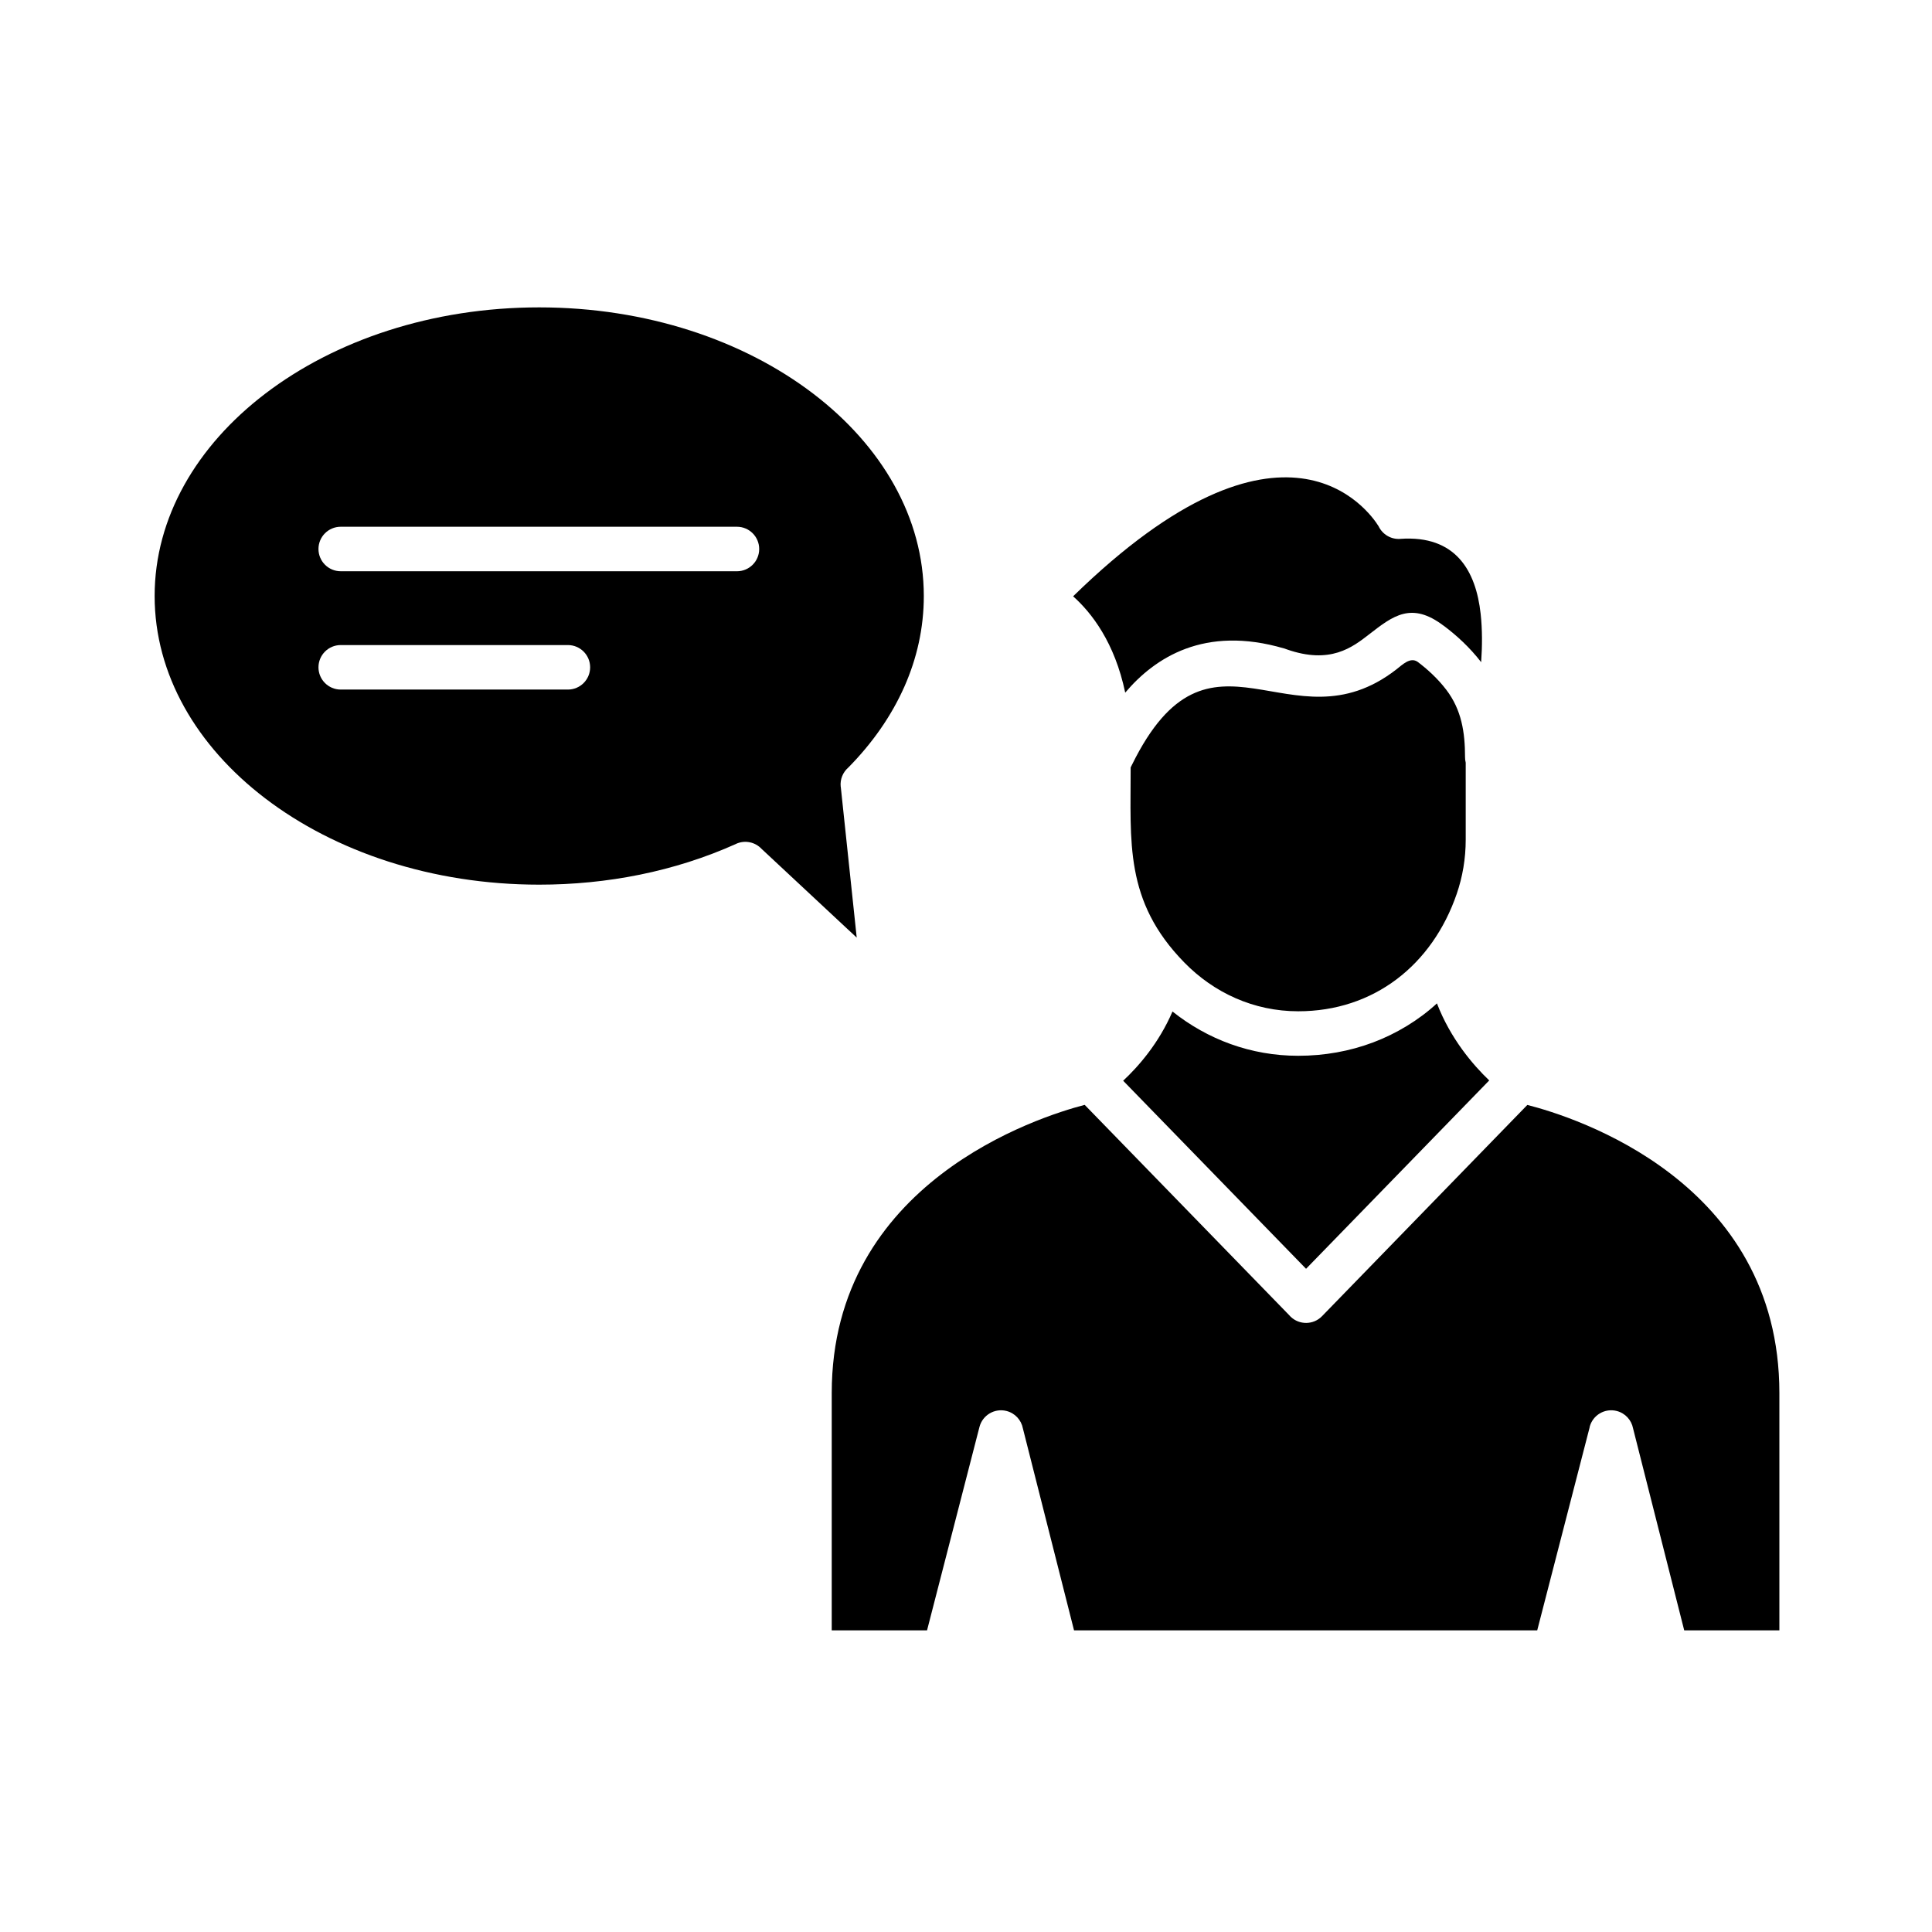
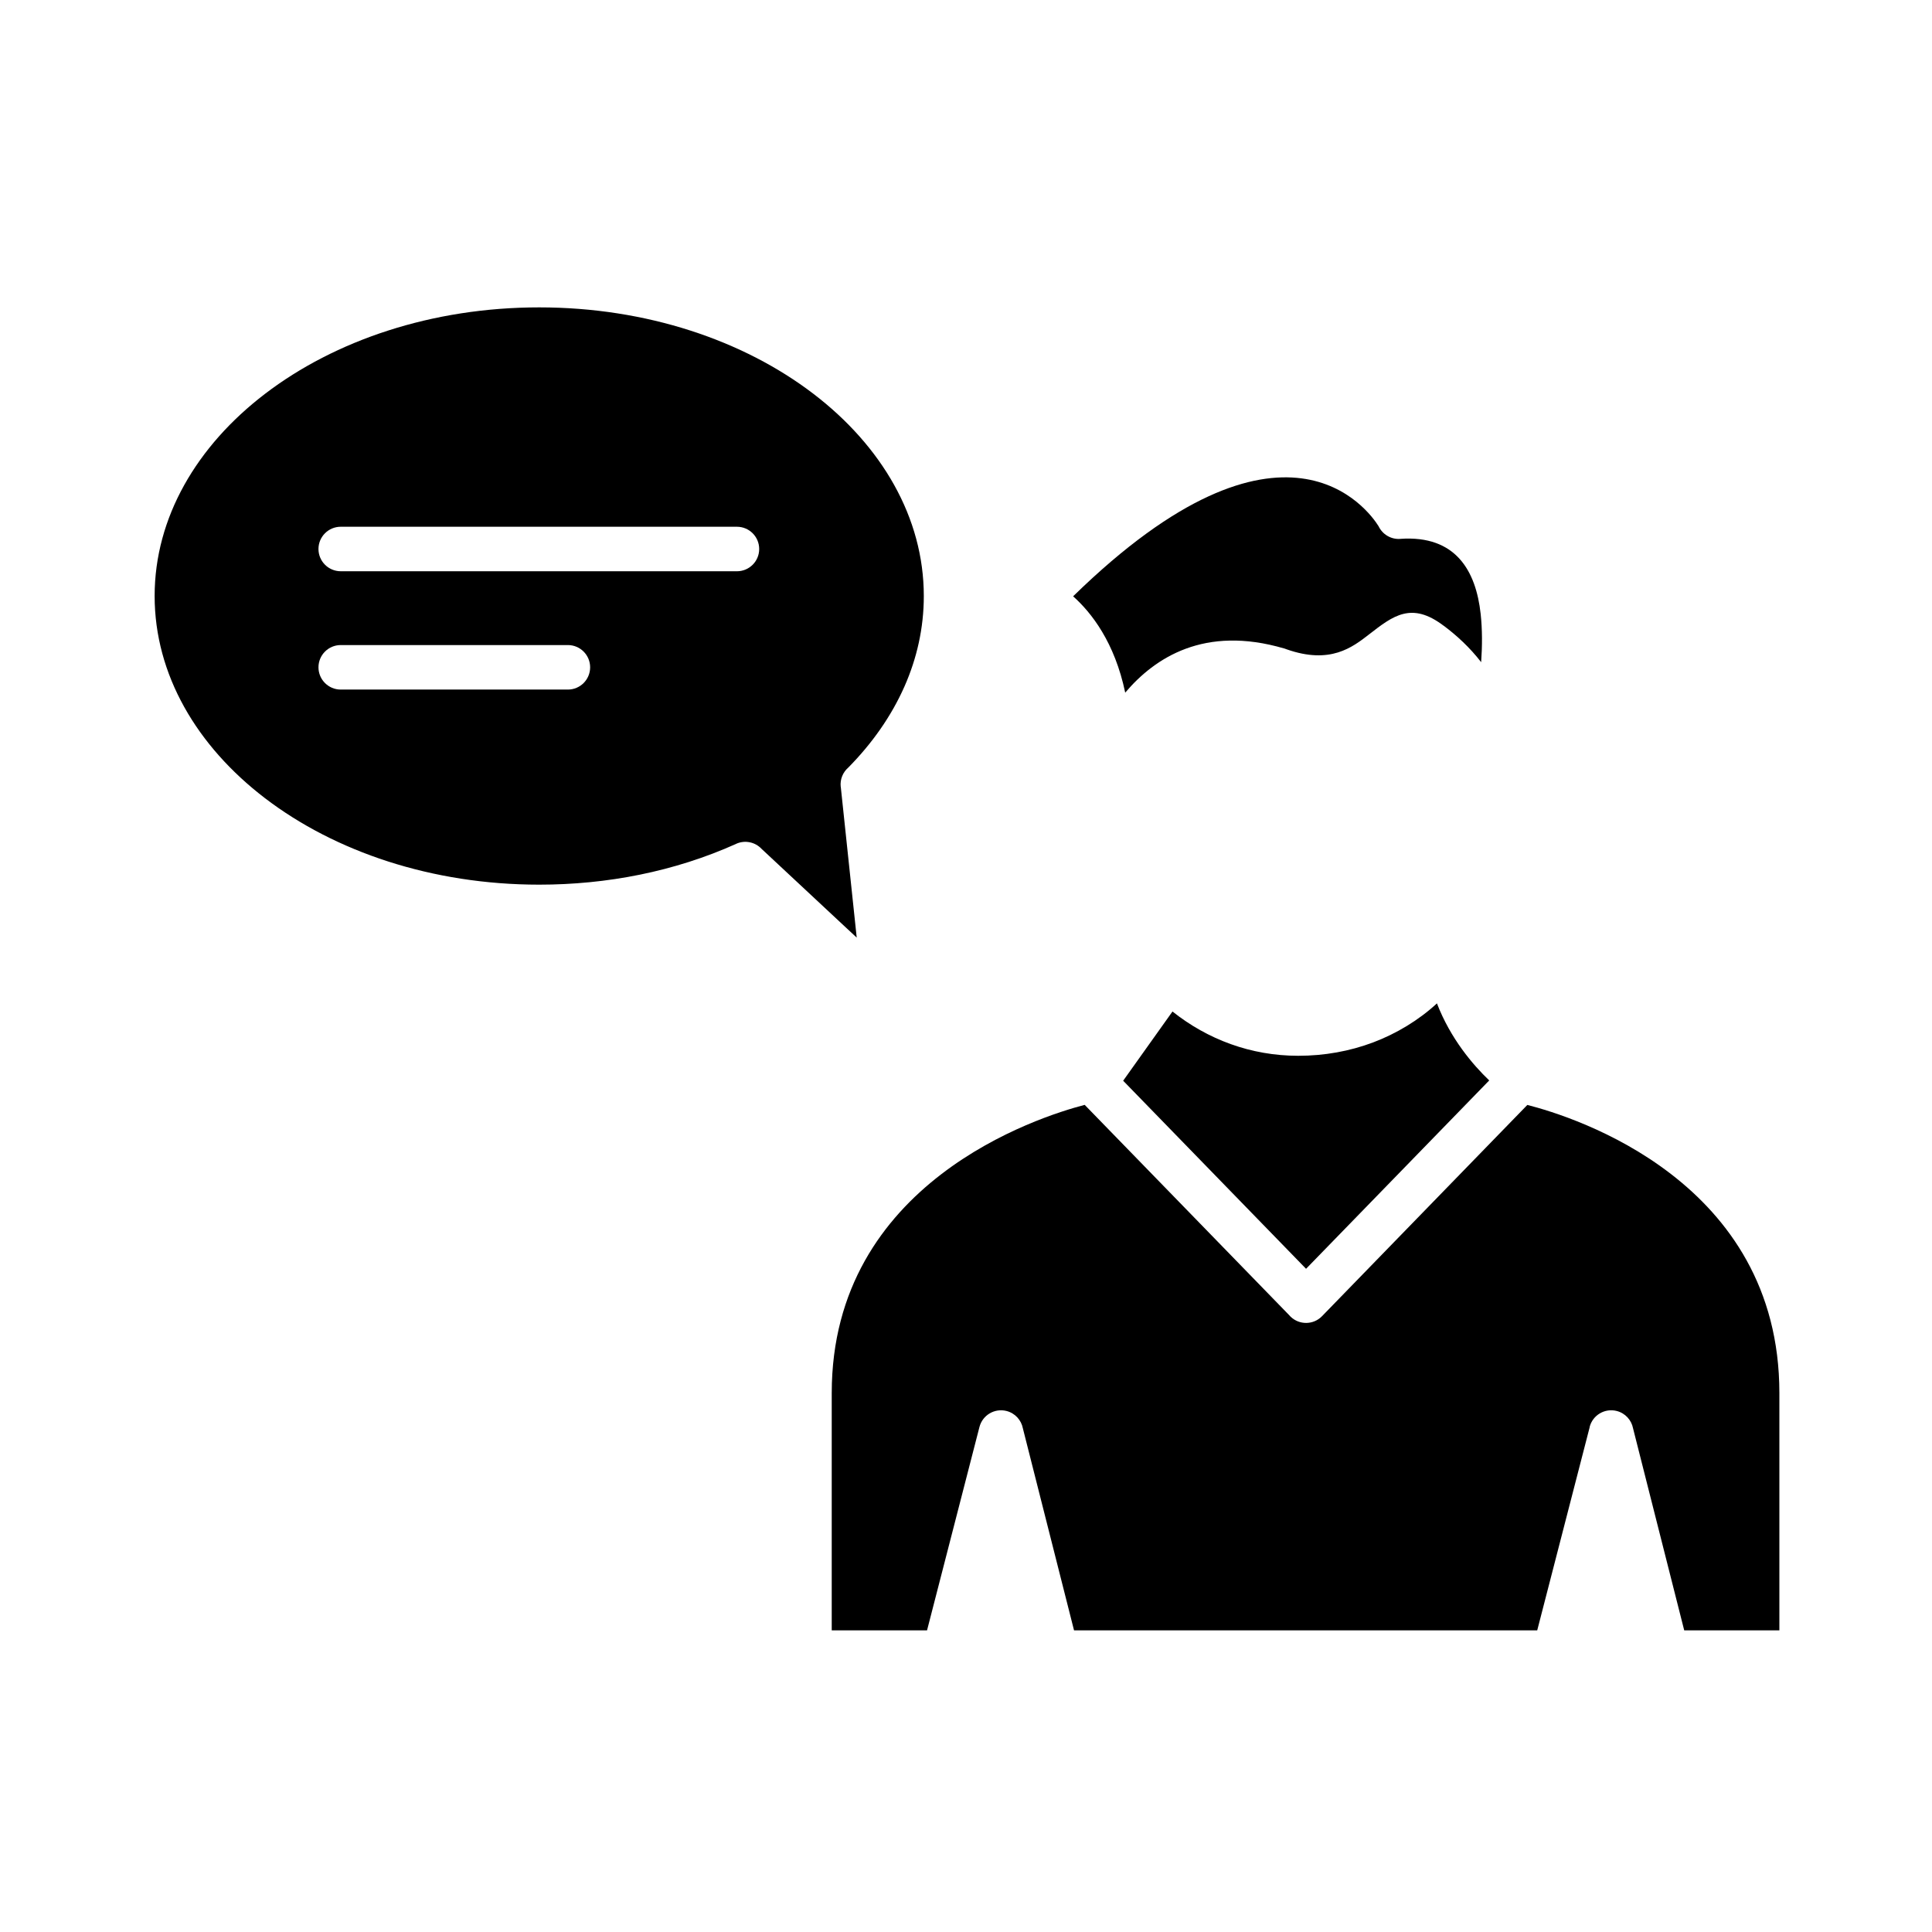
<svg xmlns="http://www.w3.org/2000/svg" fill="#000000" width="800px" height="800px" version="1.1" viewBox="144 144 512 512">
  <g>
    <path d="m442.19 327.56c7.816-9.23 20.98-17.914 42.102-11.715l0.004-0.016c0.25 0.074 0.488 0.16 0.723 0.262 11.5 4.019 17.34-0.508 21.84-4.004 6.336-4.922 11.219-8.711 19.719-2.262l0.004-0.008 0.047 0.035 0.004-0.004c0.047 0.039 0.098 0.074 0.145 0.113 3.191 2.402 6.711 5.582 9.742 9.523 0.301-4.281 0.324-8.66-0.133-12.809-1.246-11.34-6.555-20.91-21.301-19.871v0.008c-2.496 0.176-4.738-1.227-5.75-3.359-2.5-4.019-25.066-35.996-80.949 18.574 4.859 4.332 11.016 12.195 13.805 25.531z" />
-     <path d="m532.43 346.12v20.395c0 5.062-0.836 9.867-2.379 14.359-6.484 18.887-22.008 31.125-42.008 31.125-11.809 0-22.363-4.922-30.195-12.934-15.953-16.312-14.172-31.984-14.211-51.688 0.125-0.246 0.254-0.508 0.391-0.785 20.652-41.879 41.977-3.418 70.016-25.184 1.605-1.246 3.688-3.371 5.652-2.008 2.535 1.91 5.301 4.398 7.582 7.394 4.055 5.32 4.973 11.277 4.973 17.879 0 0.496 0.062 0.984 0.18 1.445z" />
-     <path d="m454.72 412.06c9.266 7.371 20.734 11.734 33.32 11.734 6.949 0 13.641-1.207 19.852-3.543 6.121-2.301 12.113-5.902 16.91-10.348 3.617 9.398 9.555 16.309 13.855 20.422l-48.539 49.918-48.469-49.84c4.043-3.773 9.457-9.934 13.07-18.344z" />
+     <path d="m454.72 412.06c9.266 7.371 20.734 11.734 33.32 11.734 6.949 0 13.641-1.207 19.852-3.543 6.121-2.301 12.113-5.902 16.91-10.348 3.617 9.398 9.555 16.309 13.855 20.422l-48.539 49.918-48.469-49.84z" />
    <path d="m548.76 436.82c12.477 3.176 66.793 20.215 66.793 76.348v62.887h-25.219l-13.559-53.539c-0.418-2.164-2.039-4.004-4.316-4.59-3.152-0.812-6.371 1.082-7.188 4.238l0.02 0.023-13.91 53.871h-122.75l-13.559-53.539c-0.418-2.164-2.039-4.004-4.316-4.59-3.152-0.812-6.371 1.082-7.188 4.238l-13.891 53.895h-25.258v-62.887c0-55.852 54.914-73.223 67.035-76.375l25.801 26.531 28.34 29.145c0.129 0.152 0.266 0.301 0.414 0.445 2.336 2.269 6.07 2.219 8.34-0.117z" />
    <path d="m184.98 301.95c0 20.82 11.18 39.77 29.25 53.582 18.523 14.156 44.211 22.91 72.668 22.91 17.914 0 35.832-3.453 52.199-10.816v-0.012c2.367-1.066 5.066-0.441 6.742 1.359l25.199 23.504-4.227-39.98h-0.016c-0.211-1.992 0.598-3.859 2.004-5.078 6.273-6.352 11.398-13.59 14.895-21.5 3.285-7.434 5.125-15.484 5.125-23.969 0-20.816-11.18-39.77-29.25-53.582-18.523-14.156-44.211-22.91-72.668-22.91-28.457 0-54.145 8.754-72.668 22.91-18.074 13.812-29.254 32.766-29.254 53.582zm49.316-18.355h105c3.258 0 5.898 2.641 5.898 5.898 0 3.258-2.641 5.898-5.898 5.898l-105-0.004c-3.258 0-5.898-2.641-5.898-5.898 0-3.254 2.641-5.894 5.898-5.894zm-5.898 37.25c0-3.258 2.641-5.898 5.898-5.898h60.199c3.258 0 5.898 2.641 5.898 5.898s-2.641 5.898-5.898 5.898h-60.199c-3.258 0-5.898-2.641-5.898-5.898z" fill-rule="evenodd" />
  </g>
</svg>